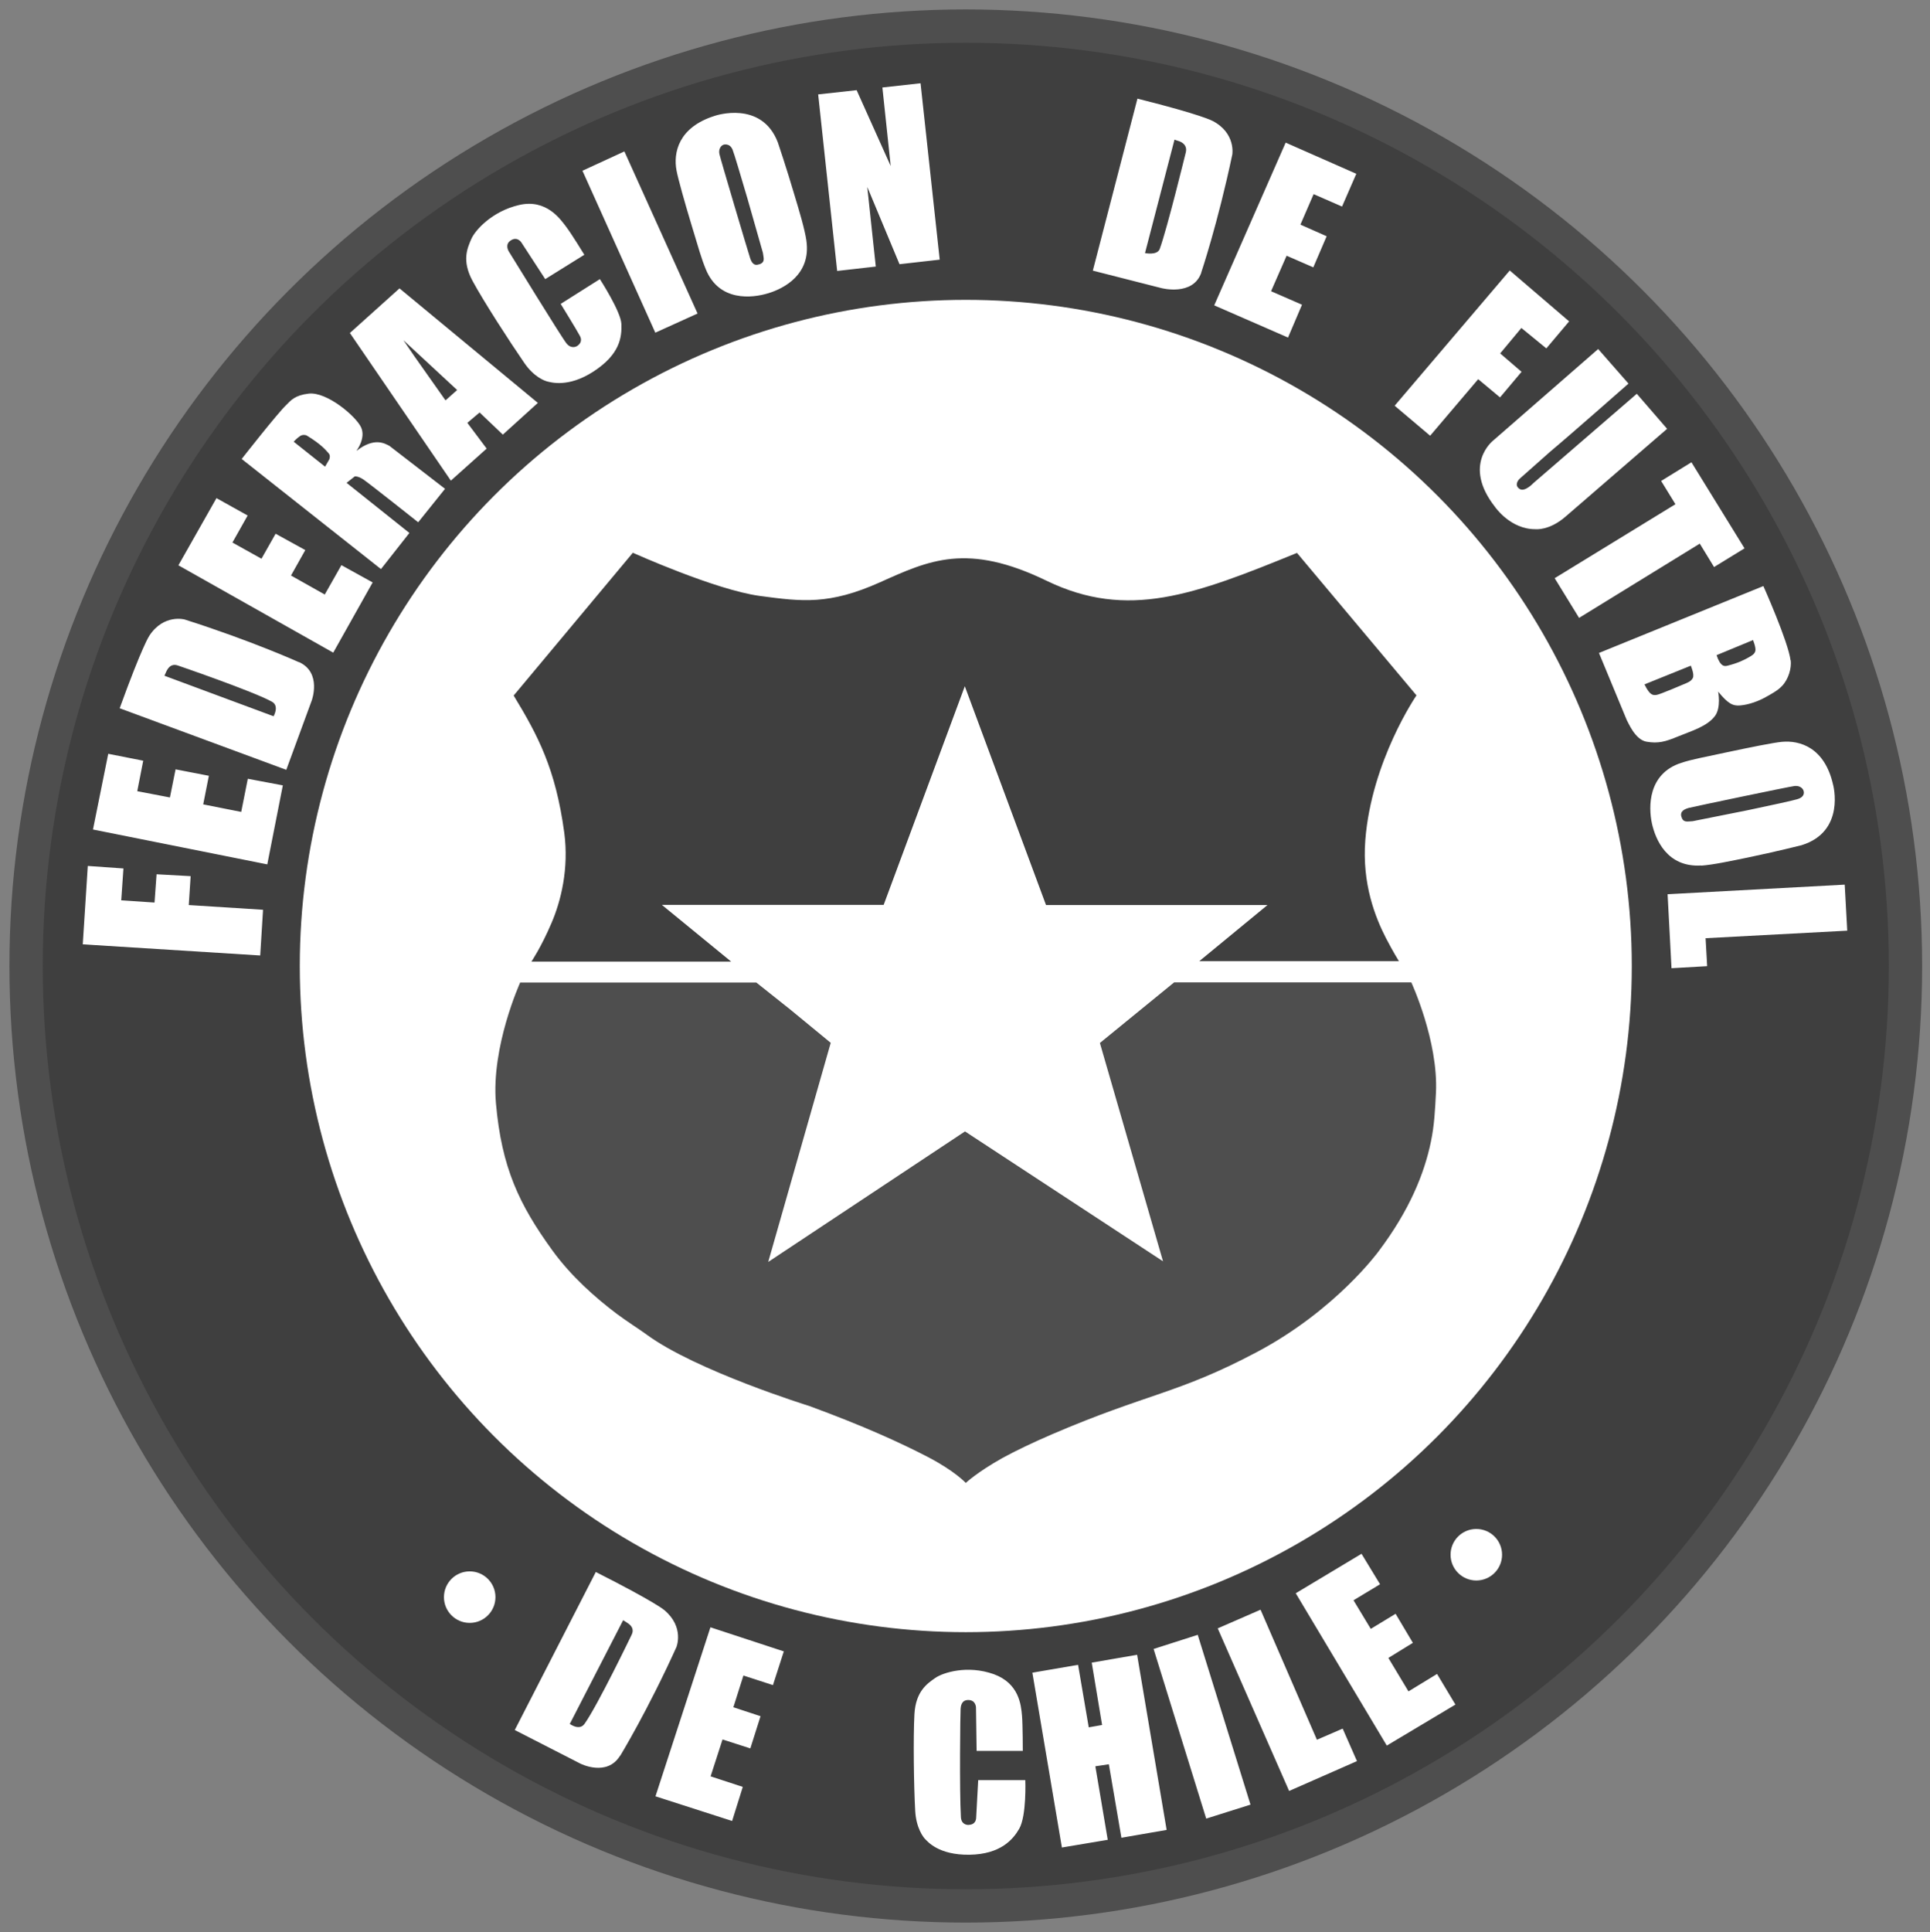
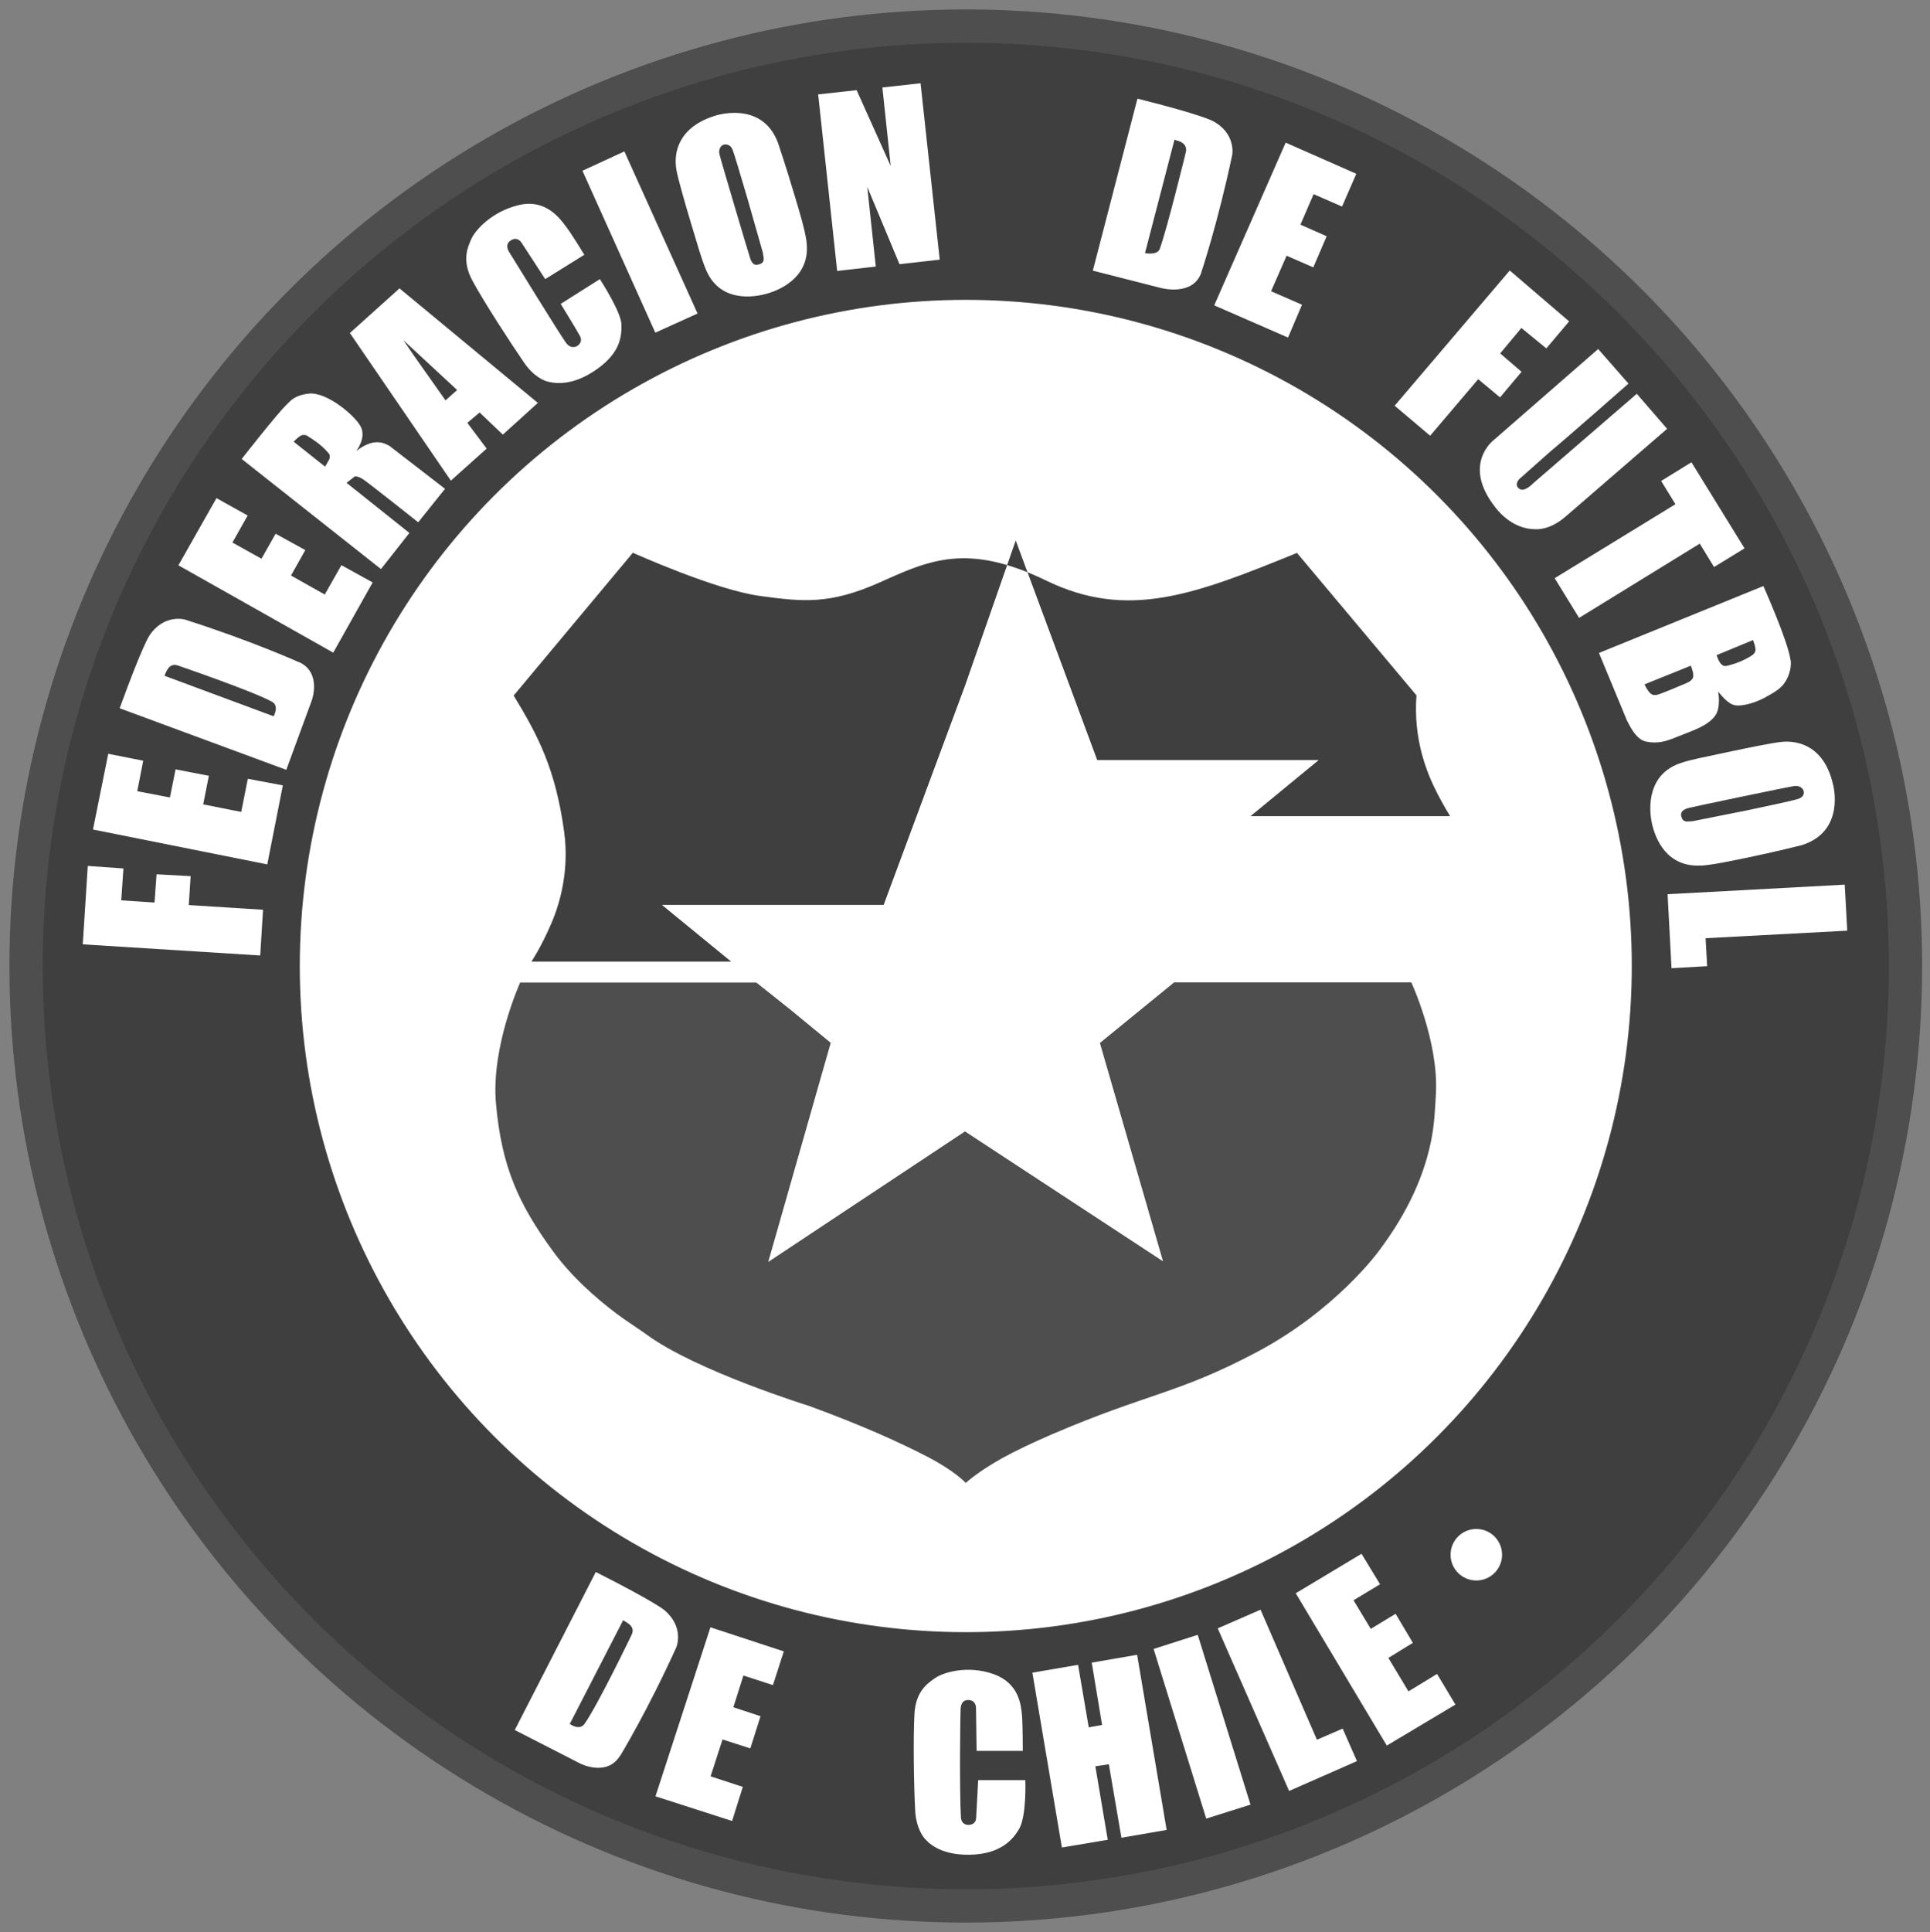
<svg xmlns="http://www.w3.org/2000/svg" id="Capa_1" version="1.1" viewBox="0 0 1229 1230">
  <rect x="0" y="0" width="1229" height="1230" fill="#808080" stroke="none" />
  <defs>
    <style>
      .st0 {
        fill: #4e4e4e;
      }

      .st1 {
        fill: #3f3f3f;
      }

      .st2 {
        fill: #fff;
      }
    </style>
  </defs>
  <circle class="st0" cx="615" cy="615" r="609" />
  <circle class="st1" cx="615" cy="615" r="587.8" />
  <circle class="st2" cx="615" cy="615" r="424.1" />
-   <path class="st1" d="M614.6,436.3l-51.9,139.8h-141.2l44.1,36.1h-127.2s6.3-9.3,12.8-24.6c5.9-13.7,11.2-34.5,8.1-57.6-5.5-40.5-16.6-61.5-32.2-87.2l75.9-90.9s52.6,23.7,80.9,27.5c26.9,3.6,44.1,5.8,76.5-8.7,31.2-14,55.5-25.5,106.2-.9,51.6,24.9,93.9,8.9,159.3-17.8l76.1,90.7s-28.7,41.7-32.6,92.3c-2.1,27.6,6.3,48.9,13.2,62.3,4.4,8.5,8.2,14.6,8.2,14.6h-127.1l43.4-35.7h-141l-51.9-139.8Z" />
+   <path class="st1" d="M614.6,436.3l-51.9,139.8h-141.2l44.1,36.1h-127.2s6.3-9.3,12.8-24.6c5.9-13.7,11.2-34.5,8.1-57.6-5.5-40.5-16.6-61.5-32.2-87.2l75.9-90.9s52.6,23.7,80.9,27.5c26.9,3.6,44.1,5.8,76.5-8.7,31.2-14,55.5-25.5,106.2-.9,51.6,24.9,93.9,8.9,159.3-17.8l76.1,90.7c-2.1,27.6,6.3,48.9,13.2,62.3,4.4,8.5,8.2,14.6,8.2,14.6h-127.1l43.4-35.7h-141l-51.9-139.8Z" />
  <path class="st0" d="M330.9,625.5h150.7l21.5,17.1,25.9,21.3-39.8,139.5,125.3-83.1,126.1,82.7-40.2-139,47.3-38.6h151s17.3,37.3,15.7,70.3c-.6,11.3-1,20.5-3.2,31.1-4.2,20.4-13.7,43.8-33.3,69.8,0,0-27.2,37.5-77.6,64.2s-69.4,26.1-130.8,52.5c-10.9,4.7-23.2,10.5-31.3,15-16.2,9.1-23.2,15.8-23.2,15.8,0,0-6.9-7.6-24.5-16.7s-40.6-19.6-75.2-32.3c0,0-72.2-22.4-103.6-45.5-4.8-3.5-12-8-19-13.2-13.8-10.4-29.2-24.1-41-40.4-21-29-32.3-52.5-35.9-93.7-3.1-36,15.4-76.7,15.4-76.7h0Z" />
  <g>
    <path class="st2" d="M52.7,601.2l113,7.1,1.8-29.1-47.3-3,1.2-18.4-21.7-1.2-1.3,18-21.2-1.4,1.4-20.3-22.7-1.6-3.2,49.9ZM68.9,480l-9.7,48.1,111,22.2,9.9-50.3-22.3-4.2-4.2,21.1-24.2-4.8,3.6-18.2-21.2-4.1-3.6,17.9-20.8-4,3.8-19.4-22.3-4.4ZM190.4,421.6s-30.3-13.7-72.8-27.2c0,0-13.3-3.7-22.5,10.3,0,0-4.4,6.2-18.9,46.2l106.1,39.2,16.2-44.1s6.6-17.8-8.1-24.5ZM174.2,456l-69.5-25.8s.6-1.4,1.3-2.9c1.2-2.3,3.1-5,7.3-3.6,0,0,47.4,16.2,59.8,23,5,2.7,1.1,9.3,1.1,9.3ZM137.8,317.2l-24.2,42.7,98.6,55.6,25.1-44.7-19.9-11-10.6,18.7-21.5-12.1,9.1-16.2-18.9-10.4-9,15.9-18.5-10.3,9.7-17.2-19.9-11.1ZM227.1,286.8s5.9-7.7,2.9-14.6-21.8-23-33.5-21.6c-8.7,1-11.4,4.4-14.1,7.1-5.8,5.5-28.5,34.5-28.5,34.5l88.7,70.1,18.1-23-40-31.9,5.2-4.1s1.9-.4,5.4,1.9,35,27.3,35,27.3l17.1-21.3-35.5-27.4c-2.7-1.3-9.3-5.7-20.7,3.1h0ZM209.6,292.6l-2.6,4.5-20-15.9s2.1-2.3,4.1-3.6,4.1-.4,4.1-.4c9.9,6,12.4,9.6,14,11.3,1.6,1.6.4,4.2.4,4.2ZM320.2,276.7l22.3-20.2-88.1-72.9-31.6,28.4,64.3,94,22.8-20.4-12.3-16.4,7.8-6.6,14.8,14.1h0ZM283.7,254.9l-19.9-28.2-6.9-10.1,34.2,31.7-7.4,6.6h0ZM357,193.5l25-15.8s13.4,20.7,13.7,28.6c.3,8.4-.9,19.3-17.9,30.3-16.1,10.4-27.3,6.7-29.1,6.3s-8.6-2.8-14.8-11.8c-9.1-13.2-26-39.3-33-52.3s-3.2-21-.8-26.6,13.2-17.7,30.5-21.7,26.2,9,29.8,13.7,11.7,18,11.7,18l-24.9,15.5-15.1-23.2s-2.4-4.1-6.6-1.6-1.9,6.6-1.3,7.5,33.2,54.1,36.6,58.3c3,3.6,6.2,2,7,1.4s3.4-2.6,1.5-6.2c-2-3.8-12.3-20.5-12.3-20.5h0ZM370.9,108.7l26.7-12.3,46.6,103.2-26.9,12.2-46.4-103.1ZM513.5,153.1c-1.1-7.4-4.5-18.7-7.4-28.3-5.3-18-10.8-34.2-10.8-34.2-10.4-27-40-16.9-40-16.9-23.4,7.3-26.6,23.6-24.5,34.8,1,5.4,5.2,20.3,9.4,34.2,4.6,15.2,6.3,21.5,9.2,28.6,8.5,21,29.7,18.5,39.8,15.4,9.9-3,27.4-11.9,24.3-33.5h0ZM483.5,168.2c-3.5,1.4-4.9-1.2-5.8-3.8s-19-63.4-19.6-66.4.9-5.3,2.7-5.9c0,0,3.9-1.2,5.7,3.2.9,2.1,5.2,16.6,9.5,31.2l9.8,34.4c.4,3.4,1.7,5.9-2.2,7.4h0ZM552.3,119.3l5.4,50.4-24.6,2.8-12.1-112.4,24.5-2.7,21.7,48.3-5.3-50,24.3-2.7,12.2,112.3-25.6,2.9-20.4-48.9ZM764.9,173.6s10.6-31.5,19.8-75.2c0,0,2.4-13.6-12.5-21.4,0,0-6.7-3.9-47.9-14.2l-28.4,109.5,43.6,11.1s20.2,5.4,25.5-9.9h0ZM729.1,161.2l18.8-72.3c1,.4,2,.7,3,1,2.4.9,5.2,2.9,4.2,7.1,0,0-11.9,48.7-16.6,61.5-1.6,4.3-9.5,2.6-9.5,2.6ZM863.6,110.6l-44.9-19.8-45.5,103.6,47,20.5,8.9-20.9-19.7-8.6,9.9-22.6,17,7.4,8.5-19.8-16.7-7.4,8.4-19.4,18.1,7.9,9.1-20.9ZM969,236.6l-13.8,16.4-13.9-11.6-30.6,36-22.6-19.1,73.3-86.1,37.8,32.4-14.5,17.2-15.9-13-13.5,16.2,13.6,11.7ZM1037,244.2l-19.3-22-66.9,58.3s-19.8,15.4,1.2,42.2c0,0,9.8,14.4,25.9,14.2,0,0,8.6,1,18.9-7.9l64.8-56-19.3-22.3-65.9,56.9s-5.4,5.8-8.7,3.7c-3.4-2.2-1.3-5.4.2-6.7l19.3-17.1c12.7-10.6,49.7-43.2,49.7-43.2h0ZM1005.5,393.3l-15.5-25.2,76.9-47.1-9.1-14.8,19.3-11.9,33.8,54.8-19.4,11.9-9.1-14.9-76.9,47.3ZM1140.2,420.4c-1.4-11.7-17.3-47.3-17.3-47.3l-104.7,42.6,17.7,42.7c.9,1.4,5.2,12.5,12.6,13.8s12,0,20.2-3.4,18.3-6.2,23.4-13c4-5.4,2-15.5,2-15.5,6.2,7.6,9.3,9.3,14.2,8.8,5.5-.5,11.7-2.8,16.1-5.3,3.6-2,7.7-4.2,10.4-7.1,4.2-4.4,6.1-11.4,5.5-16.4ZM1078.3,430.7c-.5,2-2,3.2-4.4,4.2s-17,7.3-19,7.5-4.1.8-7.7-6.7l29.5-11.9s2,4.8,1.5,6.9h0ZM1117.8,414.4c-.5,2-2.1,2.9-4.4,4.2-2.7,1.5-6.5,3.5-13.3,5.2-1.9.5-4.5.8-7-6.7l23.2-9.6s2,4.8,1.5,6.9h0ZM1083.3,551.1c7.5-.5,19-3,28.9-5,18.4-3.8,35-8,35-8,28.2-8.7,20.1-38.5,20.1-38.5-5.4-23.9-21.4-28.4-32.7-27.3-5.4.5-20.7,3.6-34.8,6.6-15.6,3.4-22,4.4-29.3,6.8-21.2,6.9-20.8,28.1-18.6,38.4,2.2,10.1,9.6,28.3,31.5,26.9ZM1070.7,520c-1.1-3.6,2.2-5,4.9-5.7s64.1-13.6,67.2-13.9,5.2,1.3,5.7,3.1c0,0,1.5,3.7-4,5.3-2.2.7-16.6,3.9-31.5,7l-35.1,7c-3.4.1-6,1.2-7.2-2.8h0ZM1061.9,569.2l2.5,47.2,22.7-1.3-1-17.8,90.2-4.8-1.6-29.3-112.8,6.1ZM395,1117.7s17.3-28.4,35.7-69c0,0,5.3-12.7-7.6-23.6,0,0-5.7-5.1-43.7-24.3l-51.6,100.6,41.8,21.4s16.9,8.6,25.3-5.1ZM362.9,1097.4l33.9-65.9s1.3.7,2.7,1.7c2.2,1.4,4.6,3.7,2.7,7.6,0,0-21.7,45.1-30,56.7-3.3,4.6-9.4,0-9.4,0h0ZM499,1051.3l-46.6-15.3-35,107.6,48.8,15.7,6.8-21.7-20.5-6.7,7.6-23.5,17.7,5.7,6.5-20.5-17.3-5.7,6.4-20.2,18.8,6.1,7-21.7ZM622.9,1133.3h30s.9,22.7-3.9,31c-3.8,6.6-11.7,16.2-31.6,16.5-19.9.3-26.8-8.6-28.1-9.8s-5.9-7.2-6.5-18.1c-.9-16-1.3-46.8-.5-61.5s8.2-19.6,13.2-23.1,20.5-8.4,37.2-2.5c16.1,5.8,17.5,19.4,18.1,26.5.5,6,.5,22.4.5,22.4h-29.4c0,.1-.4-27.6-.4-27.6,0,0,0-4.7-4.8-4.8s-4.9,4.6-5,5.7c-.2,2-.8,51.8.2,68.9.3,4.7,3.9,5,5,4.9s4.4-.3,4.7-4.4l1.3-24.1h0ZM695.2,1058.5l6.6,39.7-8.5,1.5-6.8-39.8-29.1,5,18.8,111.3,29.2-4.9-7.9-46.8,8.6-1.3,8,46.8,28.8-5-18.8-111.5-28.9,5ZM734.6,1049.8l28.1-9,33.6,108.1-28.2,8.9-33.5-108ZM775.4,1036.7l27.3-11.9,35.9,82.8,16.4-7.1,9.1,20.7-43.2,19-45.5-103.6ZM825,1014.4l42-25.2,11.8,19.4-16.9,10.2,11,18.2,15.8-9.6,11,18.5-15.6,9.6,12.8,21.3,18.2-11.1,11.7,19.5-43.7,26.1-58-97Z" />
    <circle class="st2" cx="940.1" cy="989.8" r="16.4" />
-     <circle class="st2" cx="299.1" cy="1016.8" r="16.4" />
  </g>
</svg>